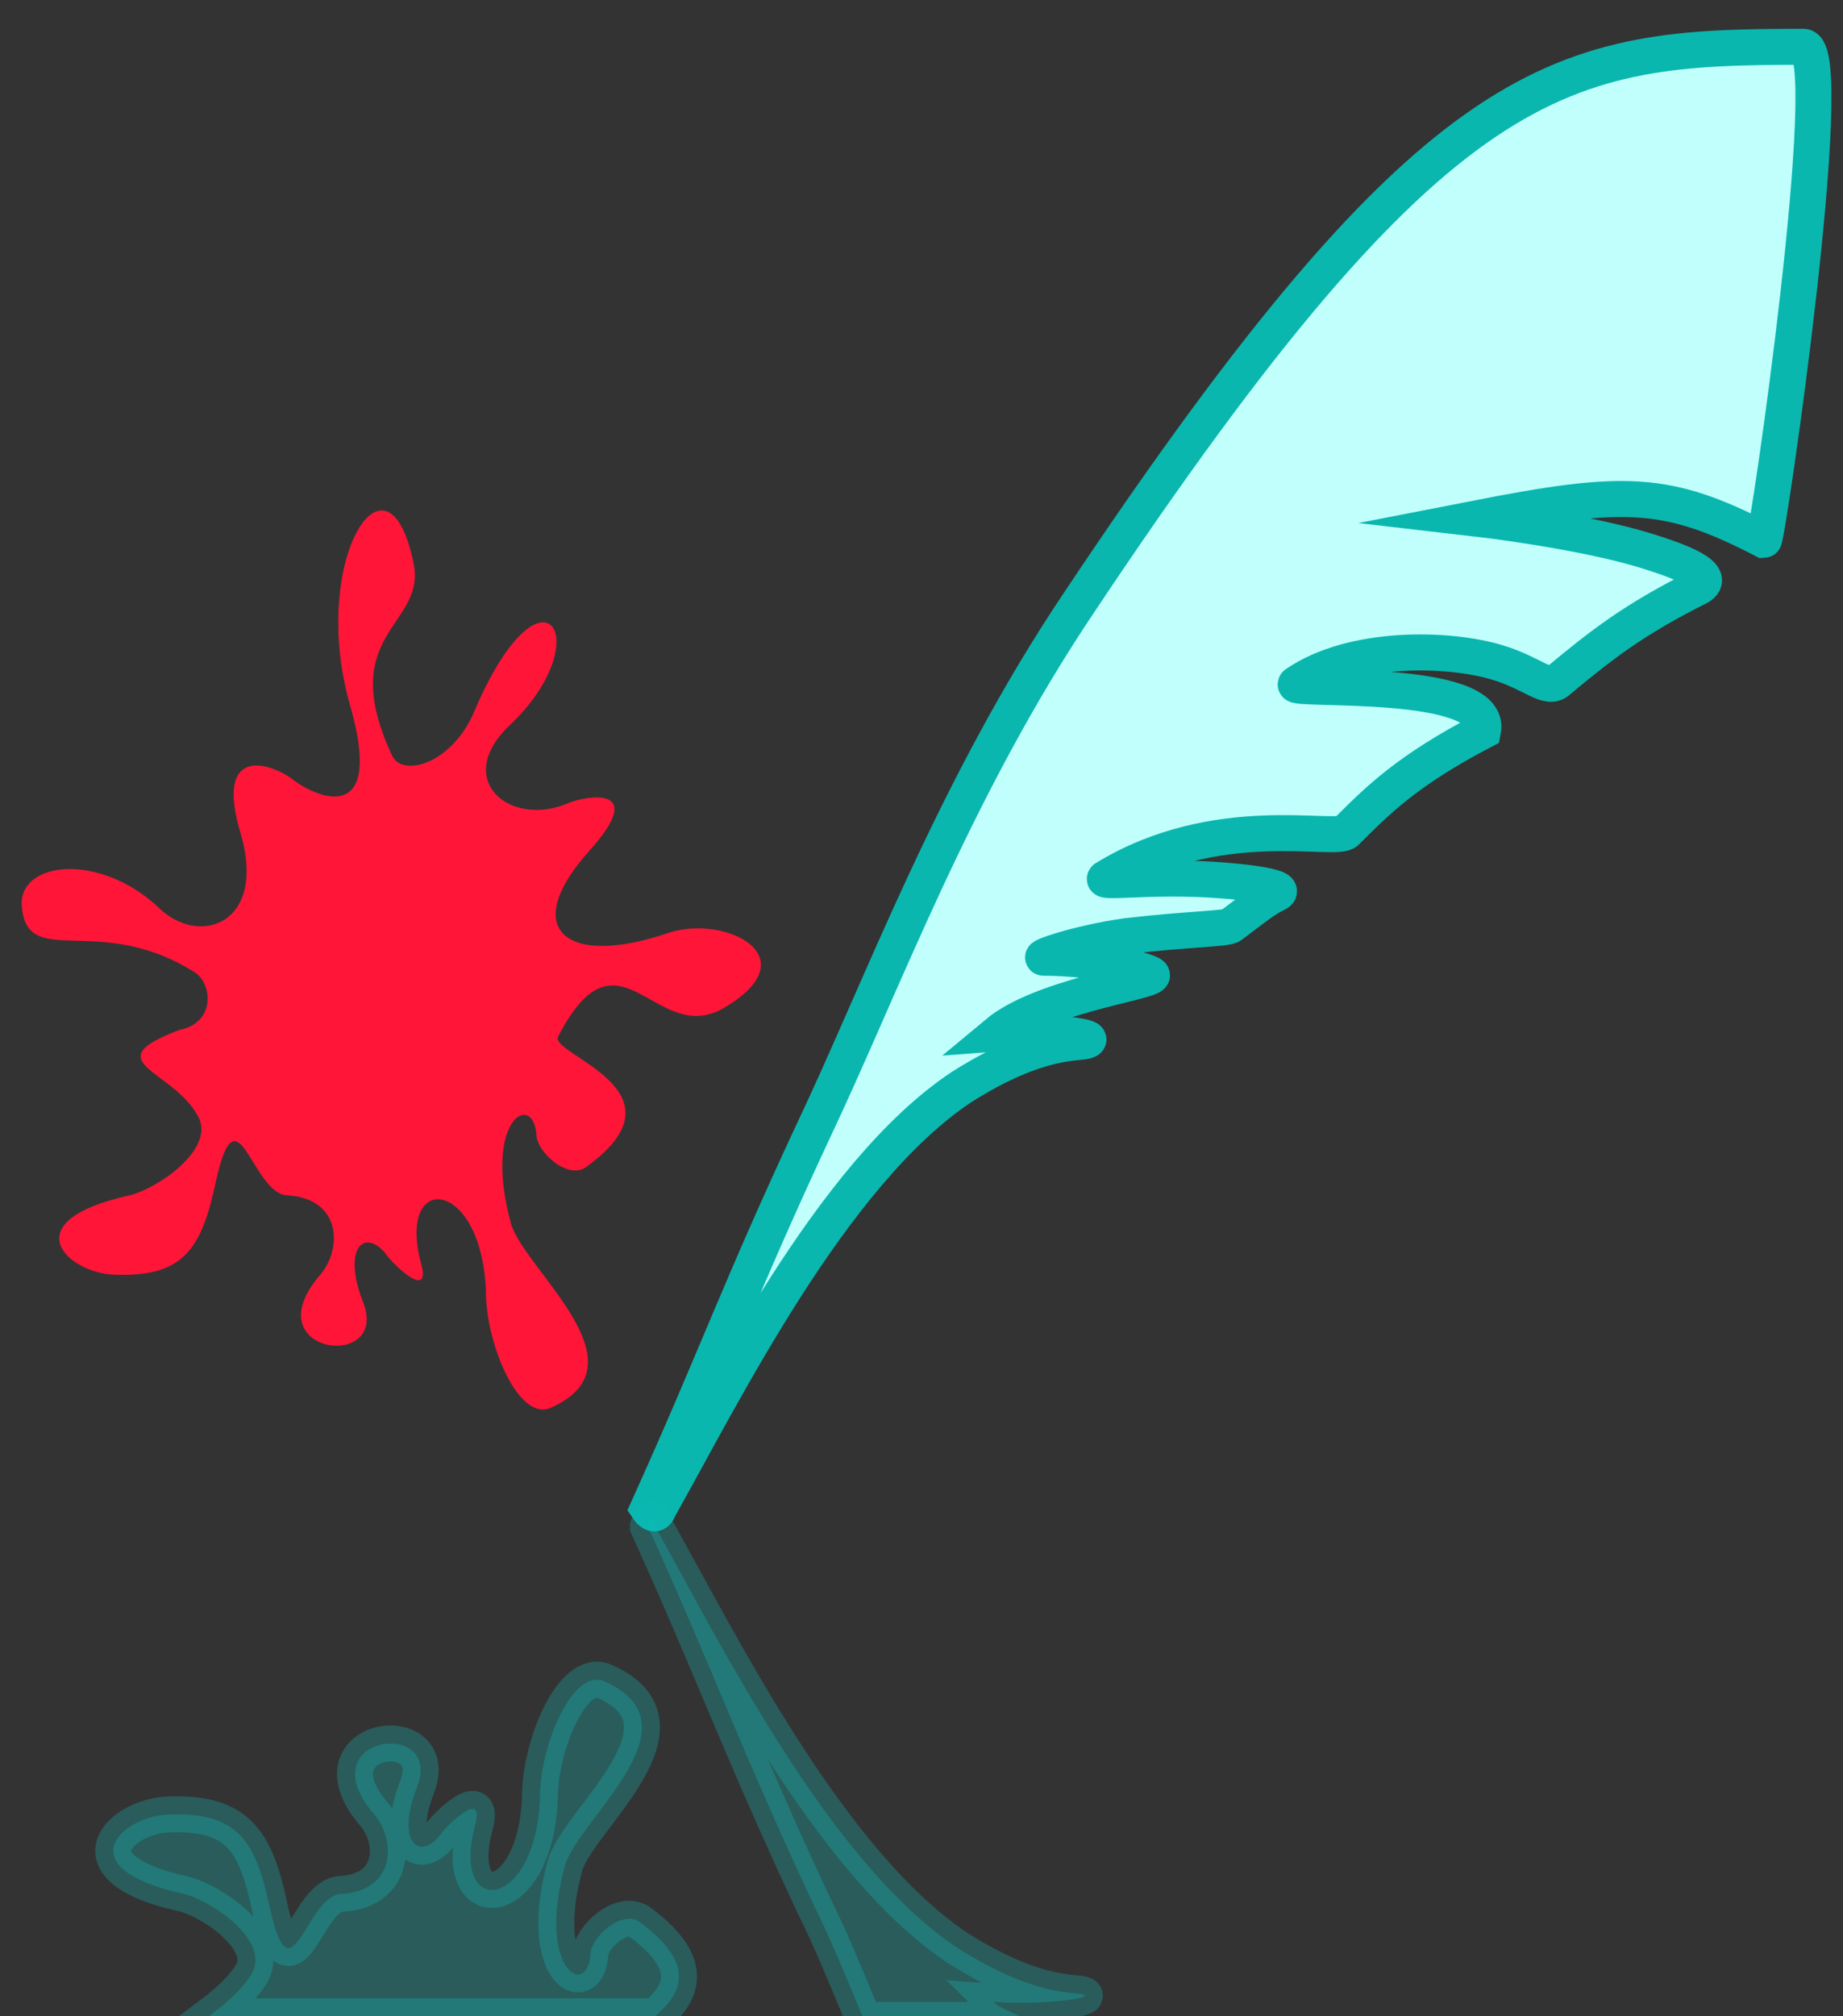
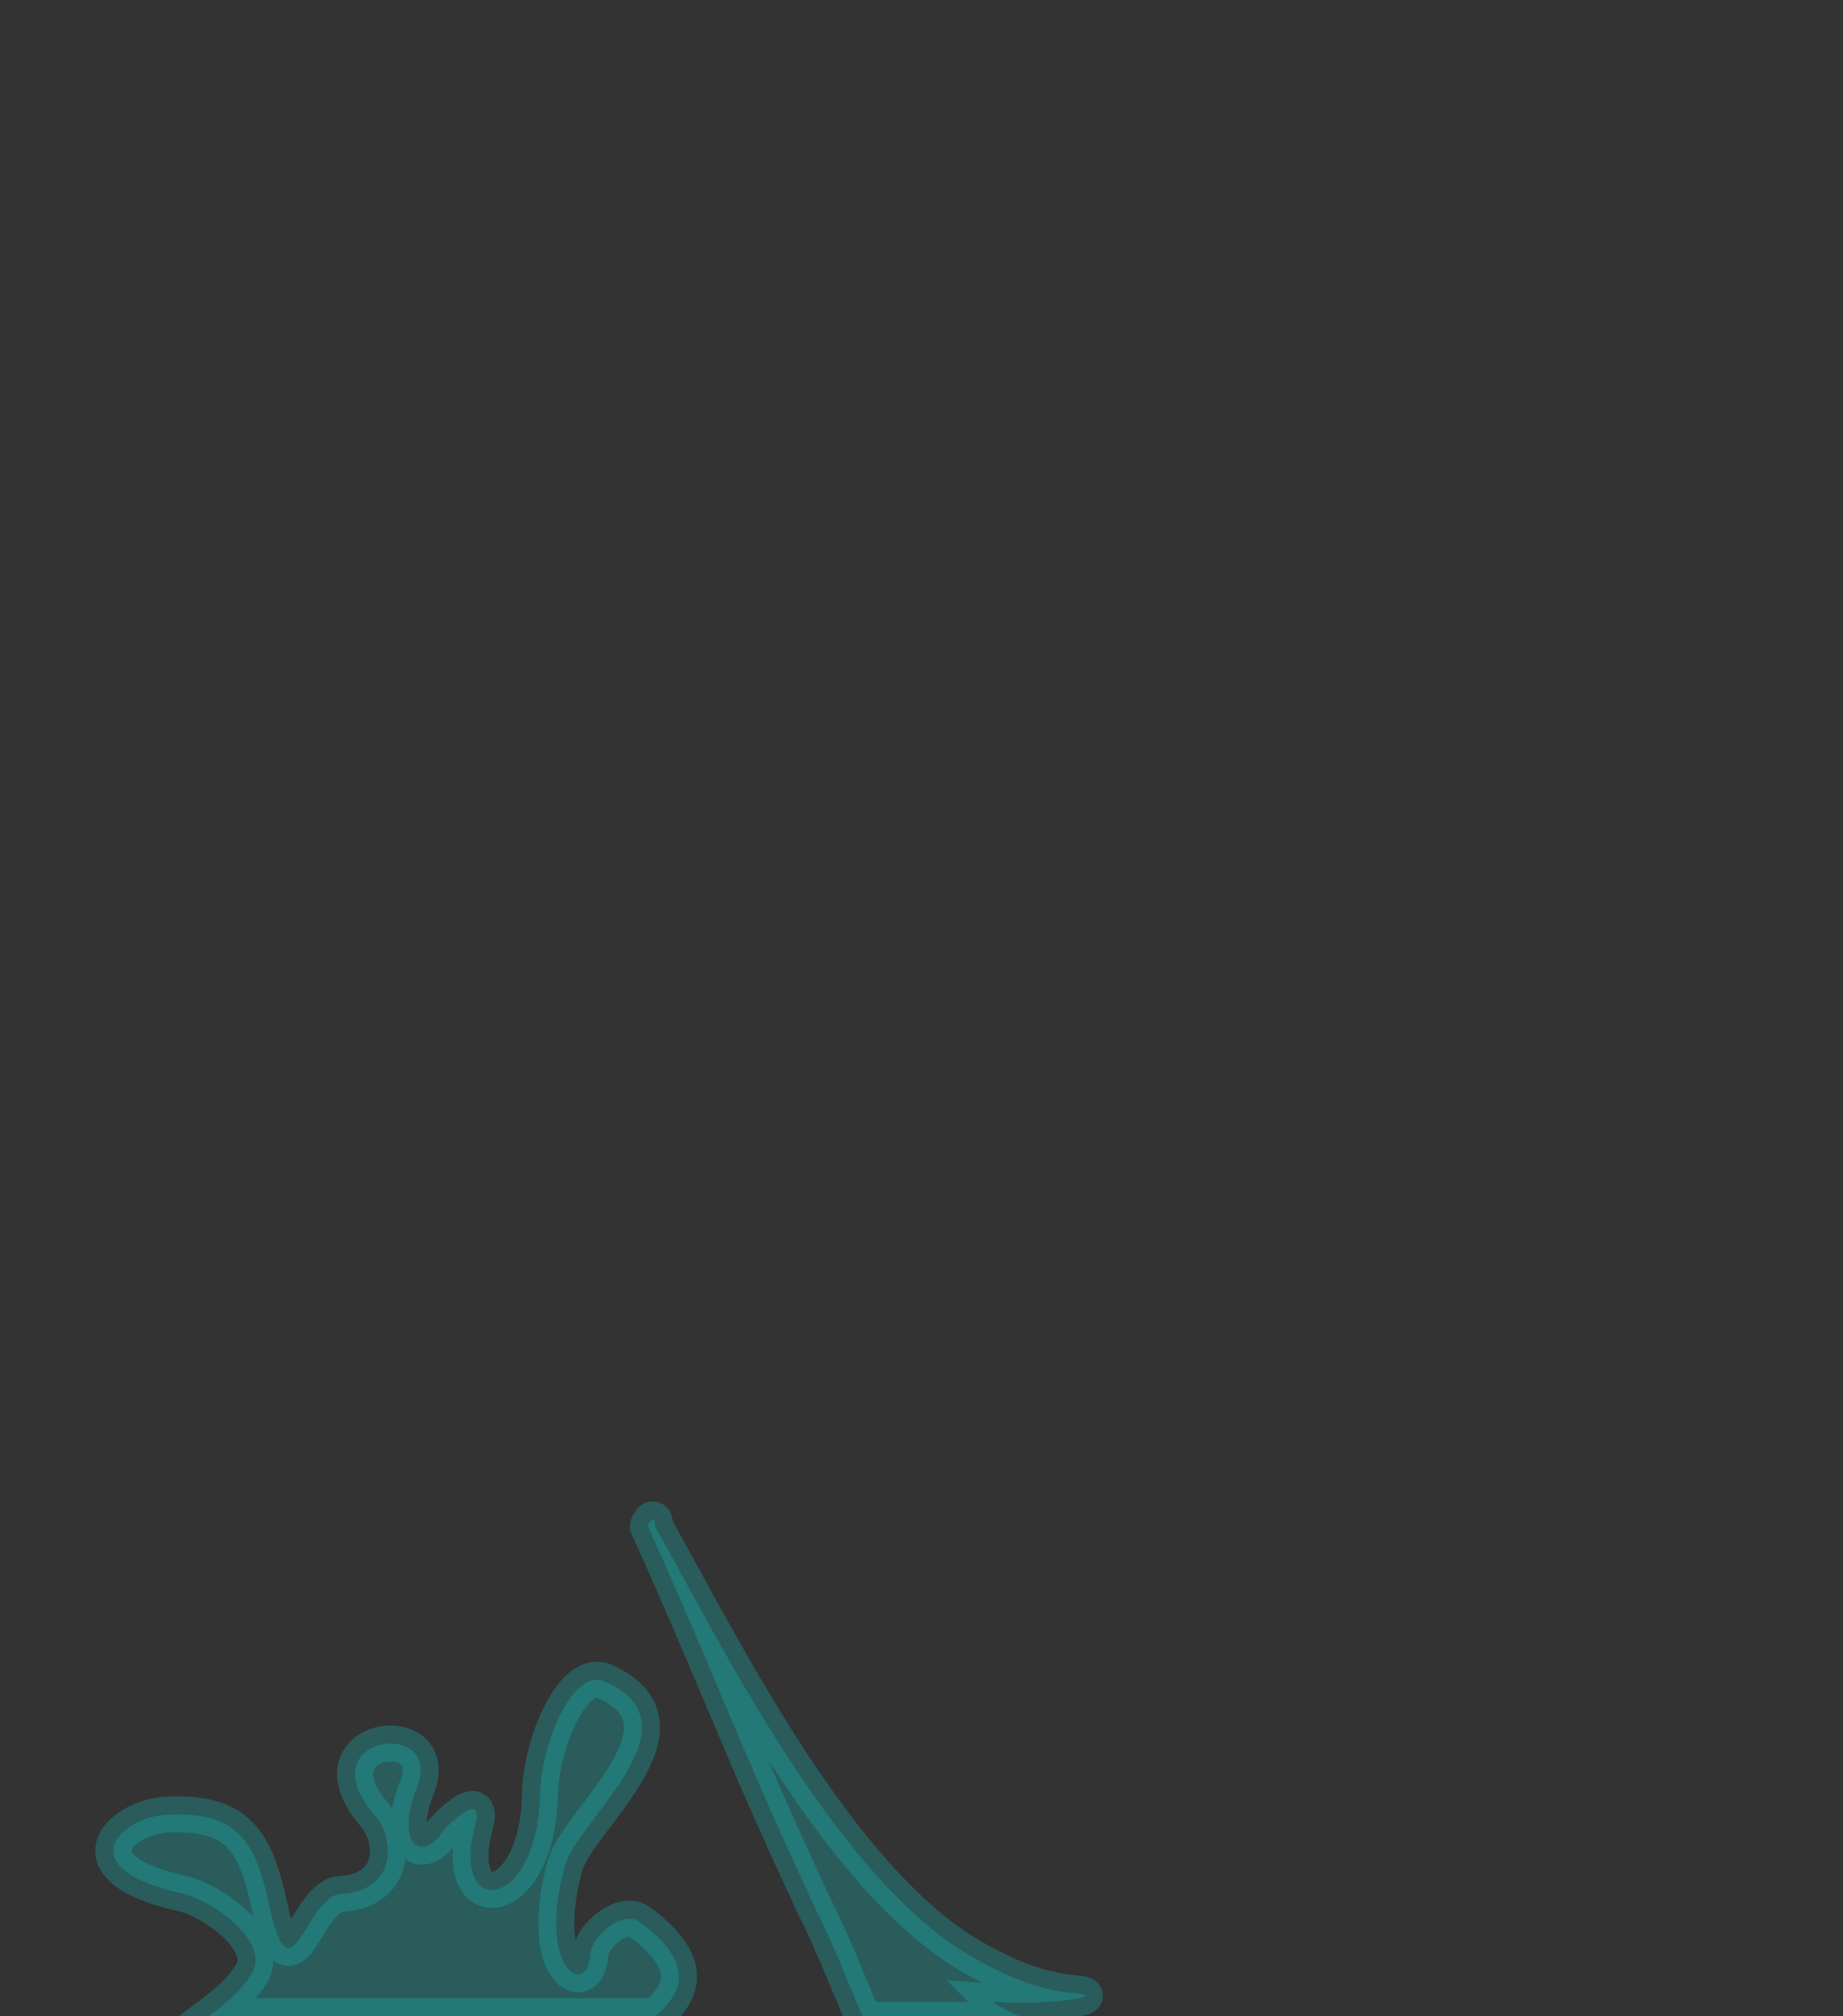
<svg xmlns="http://www.w3.org/2000/svg" version="1.1" id="Слой_1" x="0px" y="0px" viewBox="0 0 51.2 56" style="enable-background:new 0 0 51.2 56;" xml:space="preserve">
  <rect x="0" y="0" width="51.2" height="56" fill="#333333" stroke="none" />
  <style type="text/css">
	.st0{fill-rule:evenodd;clip-rule:evenodd;fill:#C0FFFC;stroke:#09B7AE;stroke-miterlimit:10;}
	
		.st1{opacity:0.3;fill-rule:evenodd;clip-rule:evenodd;fill:#11BCB8;stroke:#11BCB8;stroke-miterlimit:10;enable-background:new    ;}
	.st2{fill-rule:evenodd;clip-rule:evenodd;fill:#FF1537;}
</style>
  <title>10</title>
  <g>
-     <path class="st0" d="M18,41.9c1.9-4.2,2.5-6,4.6-10.5c1.9-4,3.9-9.5,7.4-14.7C40,1.7,43.4,1.3,50.1,1.3c1,0-1,13.7-1.1,13.7   c-2.7-1.4-3.9-1.4-8-0.6c0,0,2.6,0.3,4.4,0.8c1.4,0.4,2.3,0.8,1.8,1.1c-1.8,0.9-2.7,1.6-3.9,2.6c-0.3,0.3-0.7-0.2-1.7-0.5   c-1.3-0.4-4-0.5-5.6,0.6c-0.2,0.2,5.5-0.2,5.2,1.3c-2.1,1.1-2.9,1.9-3.8,2.8c-0.3,0.3-3.6-0.6-6.7,1.3c-0.1,0.1,0.8,0,1.9,0   c1.4,0,3.2,0.2,2.9,0.4c-0.4,0.2-0.5,0.3-1.3,0.9c-0.1,0.1-1.2,0.1-2.9,0.3c-1.4,0.2-2.5,0.6-2.3,0.6c1.5,0,3.1,0.4,3,0.5   c-0.2,0.2-3.1,0.6-4.3,1.6c1.3-0.1,2.8,0.1,2.5,0.2c-0.2,0.1-1.3-0.1-3.5,1.3c-3.6,2.4-6.6,8.5-8.4,11.7C18.2,42.2,18,41.9,18,41.9   L18,41.9z" />
    <path class="st1" d="M18.2,56c0.7-0.6,1.2-1.4-0.4-2.6c-0.5-0.4-1.4,0.4-1.4,0.9c-0.1,1.2-1.5,0.4-0.7-2.5c0.4-1.3,3.8-3.9,1.1-5.1   c-0.9-0.4-1.8,1.8-1.8,3.2c-0.1,3.2-2.5,3.4-1.8,0.8c0.3-1.1-0.9,0.1-1,0.3c-0.6,0.7-1.2,0.1-0.6-1.4c0.7-1.9-3.1-1.4-1.2,0.8   c0.6,0.7,0.6,2.1-0.9,2.2c-1,0-1.4,3.1-2,0.4c-0.4-1.9-0.9-2.7-2.9-2.6c-1.3,0.1-2.7,1.5,0.5,2.2c0.8,0.2,2.4,1.3,1.9,2.2   c-0.3,0.5-0.8,0.9-1.2,1.2H18.2L18.2,56z M18,42.4c1.9,4.2,2.5,6,4.6,10.5c0.5,1,0.9,2,1.4,3.2h4.5c-0.3-0.2-0.7-0.3-0.9-0.5   c1.3,0.1,2.8-0.1,2.5-0.2c-0.2-0.1-1.3,0.1-3.5-1.3c-3.6-2.4-6.6-8.5-8.4-11.7C18.2,42,18,42.3,18,42.4L18,42.4z" />
  </g>
-   <path class="st2" d="M5.4,27c-2.7-1.7-4.7,0-4.8-1.9c0-1.2,2.2-1.4,3.8,0.1c1.1,1.1,3,0.5,2.3-2c-0.8-2.6,0.9-2,1.5-1.5  c0.7,0.5,2.5,1.2,1.5-2.2c-1.1-4,1.1-7.4,1.8-3.8c0.3,1.7-2.2,1.9-0.6,5.3c0.3,0.6,1.7,0.2,2.3-1.3c1.9-4.4,3.5-1.9,0.9,0.5  c-1.5,1.5,0.1,2.8,1.7,2.1c0.5-0.2,2.2-0.5,0.6,1.3c-2,2.2-0.7,3.3,2.2,2.3c1.6-0.5,3.9,0.7,1.5,2.1c-1.9,1.1-2.9-2.5-4.6,0.8  c-0.2,0.5,3.7,1.5,0.8,3.6c-0.5,0.4-1.4-0.4-1.4-0.9c-0.1-1.2-1.5-0.4-0.7,2.5c0.4,1.3,3.8,3.9,1.1,5.1c-0.9,0.4-1.8-1.8-1.8-3.2  c-0.1-3.2-2.5-3.4-1.8-0.8c0.3,1.1-0.9-0.1-1-0.3c-0.6-0.7-1.2-0.1-0.6,1.4c0.7,1.9-3.1,1.4-1.2-0.8c0.6-0.7,0.6-2.1-0.9-2.2  c-1,0-1.4-3.1-2-0.4c-0.4,1.9-0.9,2.7-2.9,2.6c-1.3-0.1-2.7-1.5,0.5-2.2c0.8-0.2,2.4-1.3,1.9-2.2c-0.7-1.3-2.9-1.5-0.5-2.4  C6,28.4,5.9,27.3,5.4,27L5.4,27z" />
</svg>